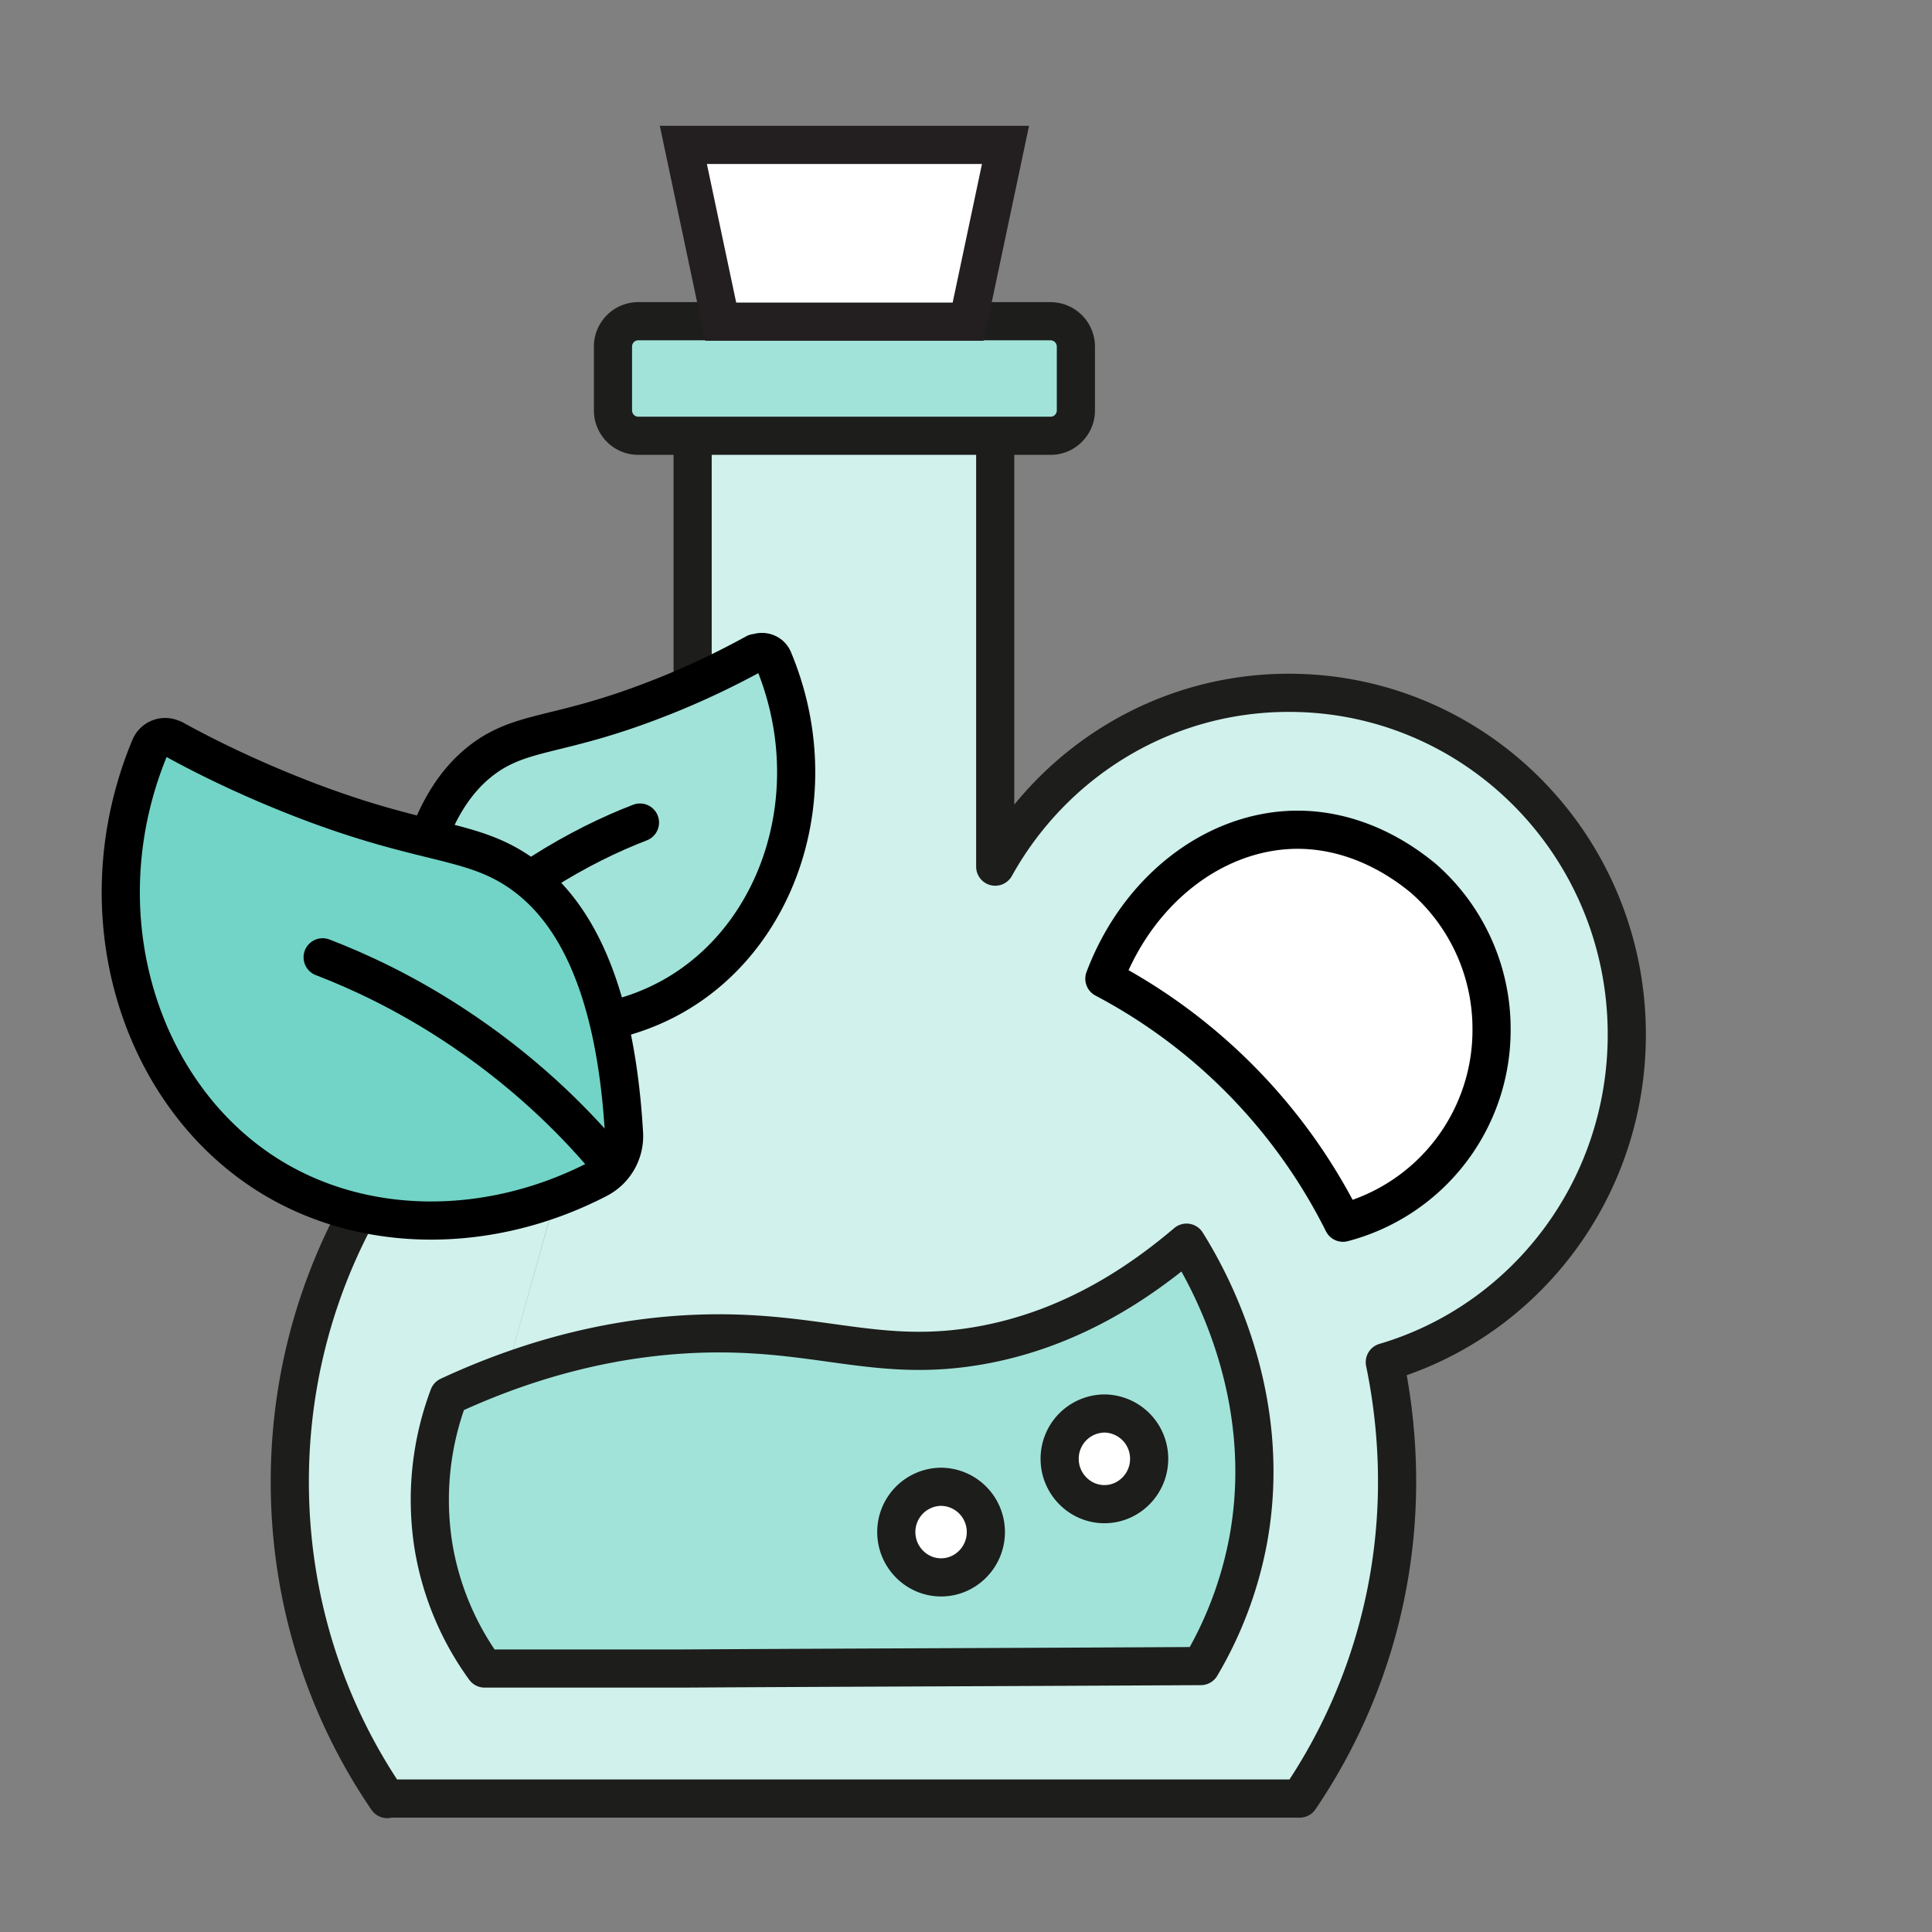
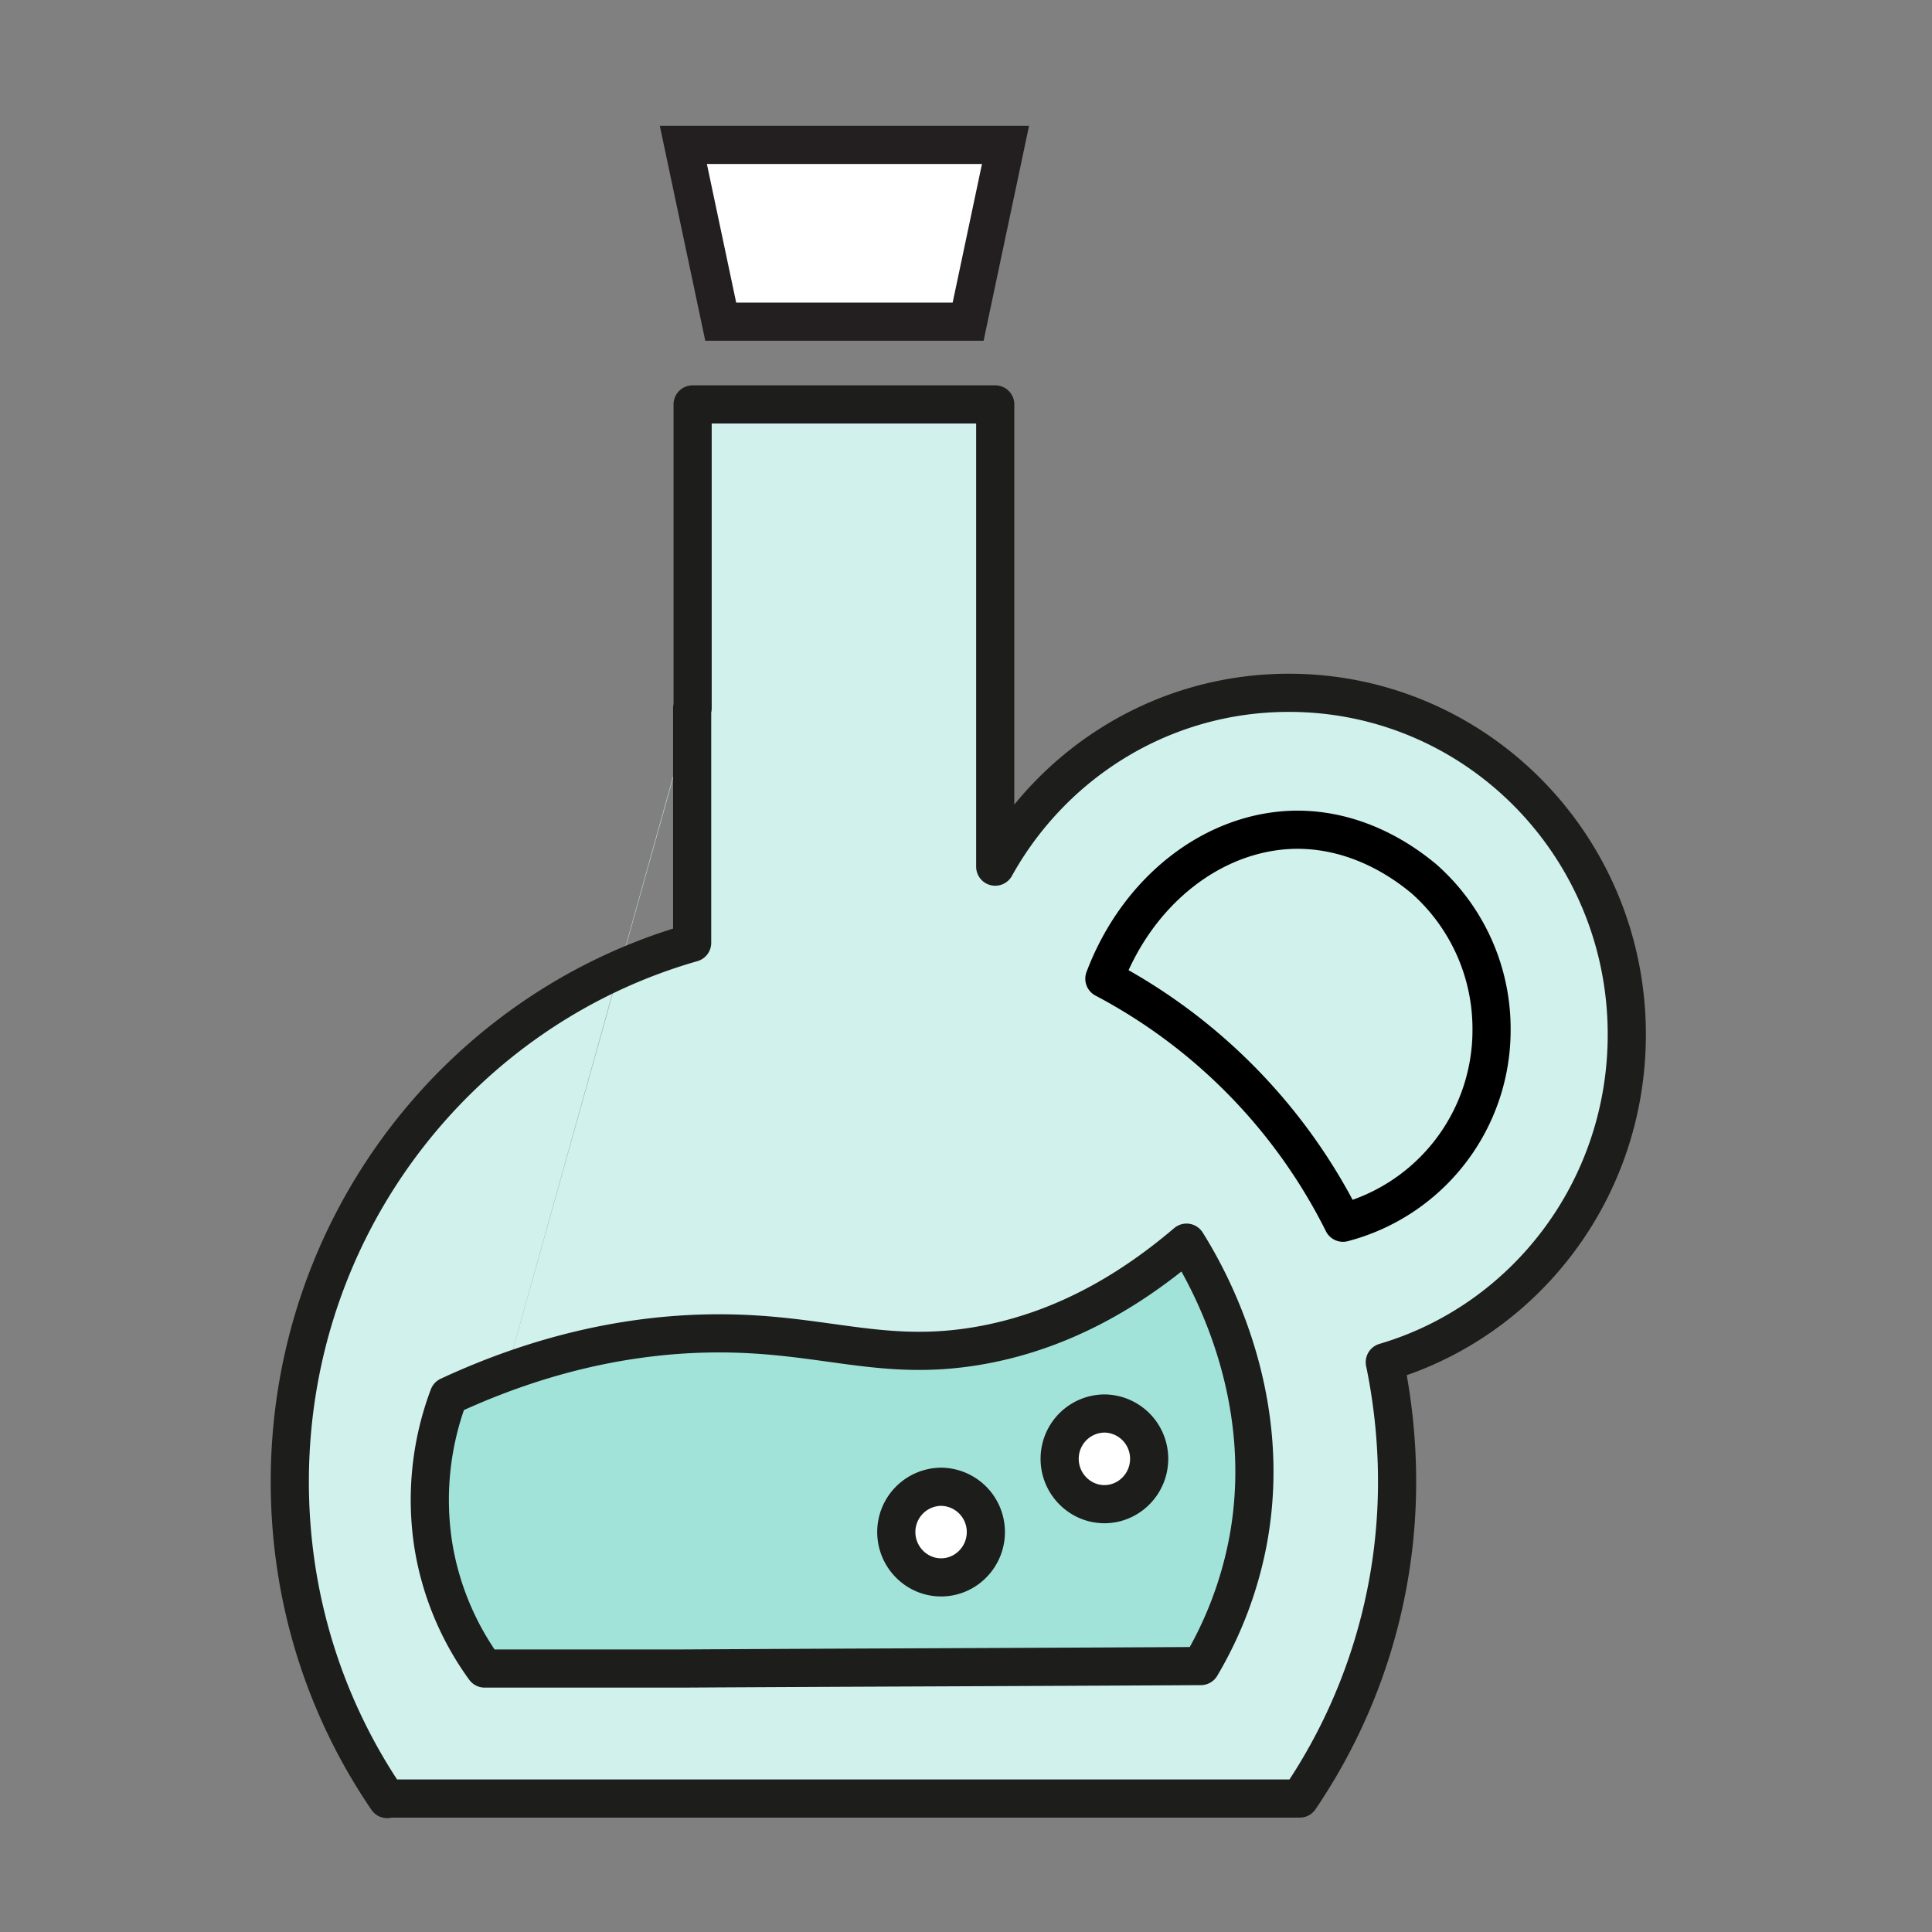
<svg xmlns="http://www.w3.org/2000/svg" width="40" height="40" fill="none" viewBox="0 0 40 40">
  <rect x="0" y="0" width="40" height="40" fill="#808080" stroke="none" />
  <path fill="#d0f1ec" d="M14.33 14.663v4.857C9.525 20.892 6 25.368 6 30.678c0 2.444.743 4.703 2.017 6.57m0-.011h18.892a11.66 11.66 0 0 0 2.016-6.569c0-.845-.091-1.68-.254-2.465 2.902-.855 5.01-3.568 5.01-6.785 0-3.908-3.126-7.074-6.996-7.074-2.618 0-4.889 1.454-6.08 3.599v-9.57H14.34v6.29" />
  <path stroke="#1d1d1b" stroke-linecap="round" stroke-linejoin="round" stroke-width=".79" d="M14.33 14.663v4.857C9.525 20.892 6 25.368 6 30.678c0 2.444.743 4.703 2.017 6.57m0-.011h18.892a11.66 11.66 0 0 0 2.016-6.569c0-.845-.091-1.68-.254-2.465 2.902-.855 5.01-3.568 5.01-6.785 0-3.908-3.126-7.074-6.996-7.074-2.618 0-4.889 1.454-6.08 3.599v-9.57H14.34v6.29" />
-   <path fill="#fff" d="M29.475 18.19a4.13 4.13 0 0 1 1.406 3.125 4.12 4.12 0 0 1-3.076 4 11.54 11.54 0 0 0-4.94-5.052c.449-1.774 2.058-3.084 3.942-3.084.387 0 .754.062 1.1.155" />
  <path stroke="#000" stroke-linecap="round" stroke-linejoin="round" stroke-width=".79" d="M29.475 18.19a4.14 4.14 0 0 1 1.406 3.125 4.12 4.12 0 0 1-3.076 4 11.54 11.54 0 0 0-4.94-5.052c.693-1.836 2.262-3.053 3.942-3.084 1.355-.02 2.332.733 2.668 1.011" />
-   <path fill="#a1e3d9" stroke="#1d1d1b" stroke-linecap="round" stroke-linejoin="round" stroke-width=".79" d="M21.755 6.65h-8.544a.525.525 0 0 0-.52.527v1.32c0 .288.234.525.52.525h8.544c.286 0 .52-.237.52-.525v-1.32a.525.525 0 0 0-.52-.526" />
  <path fill="#a1e3d9" d="M11.724 34.545h-1.69a5.96 5.96 0 0 1-1.06-2.537 6.1 6.1 0 0 1 .316-3.104c1.996-.928 3.686-1.206 4.898-1.278 2.679-.155 3.921.64 6.182.216 1.864-.35 3.26-1.32 4.196-2.114.459.732 1.834 3.166 1.273 6.177a8 8 0 0 1-.977 2.589c-3.575.02-7.15.03-10.725.051" />
  <path stroke="#1d1d1b" stroke-linecap="round" stroke-linejoin="round" stroke-width=".79" d="M11.724 34.545h-1.69a5.96 5.96 0 0 1-1.06-2.537 6.1 6.1 0 0 1 .316-3.104c1.996-.928 3.686-1.206 4.898-1.278 2.679-.155 3.921.64 6.182.216 1.864-.35 3.26-1.32 4.196-2.114.459.732 1.834 3.166 1.273 6.177a8 8 0 0 1-.977 2.589c-3.575.02-7.15.03-10.725.051h-2.413" />
  <path fill="#fff" stroke="#231f20" stroke-linecap="round" stroke-miterlimit="10" stroke-width=".79" d="M19.84 3h.978l-.774 3.66h-5.122L14.148 3z" />
  <path fill="#fff" stroke="#1d1d1b" stroke-linecap="round" stroke-linejoin="round" stroke-width=".79" d="M19.484 32.658c.51 0 .927-.422.927-.938a.936.936 0 0 0-.927-.938.936.936 0 0 0-.927.938c0 .516.418.938.927.938M22.866 31.142c.509 0 .926-.422.926-.938a.936.936 0 0 0-.927-.939.936.936 0 0 0-.926.939c0 .515.417.938.927.938" />
  <g clip-path="url(#a)">
    <path fill="#a1e3d9" stroke="#000" stroke-linecap="round" stroke-linejoin="round" stroke-width=".79" d="M15.65 13.53c.13-.07.3-.02.36.12 1.11 2.65.19 5.59-1.93 6.89-1.53.94-3.53.93-5.25.04a.79.79 0 0 1-.42-.73c.15-2.66.98-3.74 1.73-4.23.78-.5 1.52-.4 3.39-1.12.89-.34 1.6-.7 2.11-.98z" />
-     <path fill="#a1e3d9" d="M13.25 17.03c-.6.23-1.31.57-2.06 1.05-1.12.73-1.93 1.54-2.48 2.18" />
    <path stroke="#000" stroke-linecap="round" stroke-linejoin="round" stroke-width=".79" d="M13.25 17.03c-.6.23-1.31.57-2.06 1.05-1.12.73-1.93 1.54-2.48 2.18" />
    <path fill="#71d4c6" stroke="#000" stroke-linecap="round" stroke-linejoin="round" stroke-width=".79" d="M3.58 15.3a.34.34 0 0 0-.47.16c-1.43 3.42-.24 7.22 2.49 8.9 1.97 1.21 4.56 1.2 6.78.05a1 1 0 0 0 .54-.94c-.2-3.44-1.26-4.83-2.23-5.46-1-.65-1.96-.52-4.38-1.45-1.14-.44-2.07-.9-2.72-1.26z" />
    <path stroke="#000" stroke-linecap="round" stroke-linejoin="round" stroke-width=".79" d="M6.68 19.82c.78.3 1.69.73 2.66 1.36 1.45.94 2.5 1.98 3.2 2.81" />
  </g>
  <defs>
    <clipPath id="a">
-       <path fill="#fff" d="M2 13h14.99v12.77H2z" />
-     </clipPath>
+       </clipPath>
  </defs>
</svg>